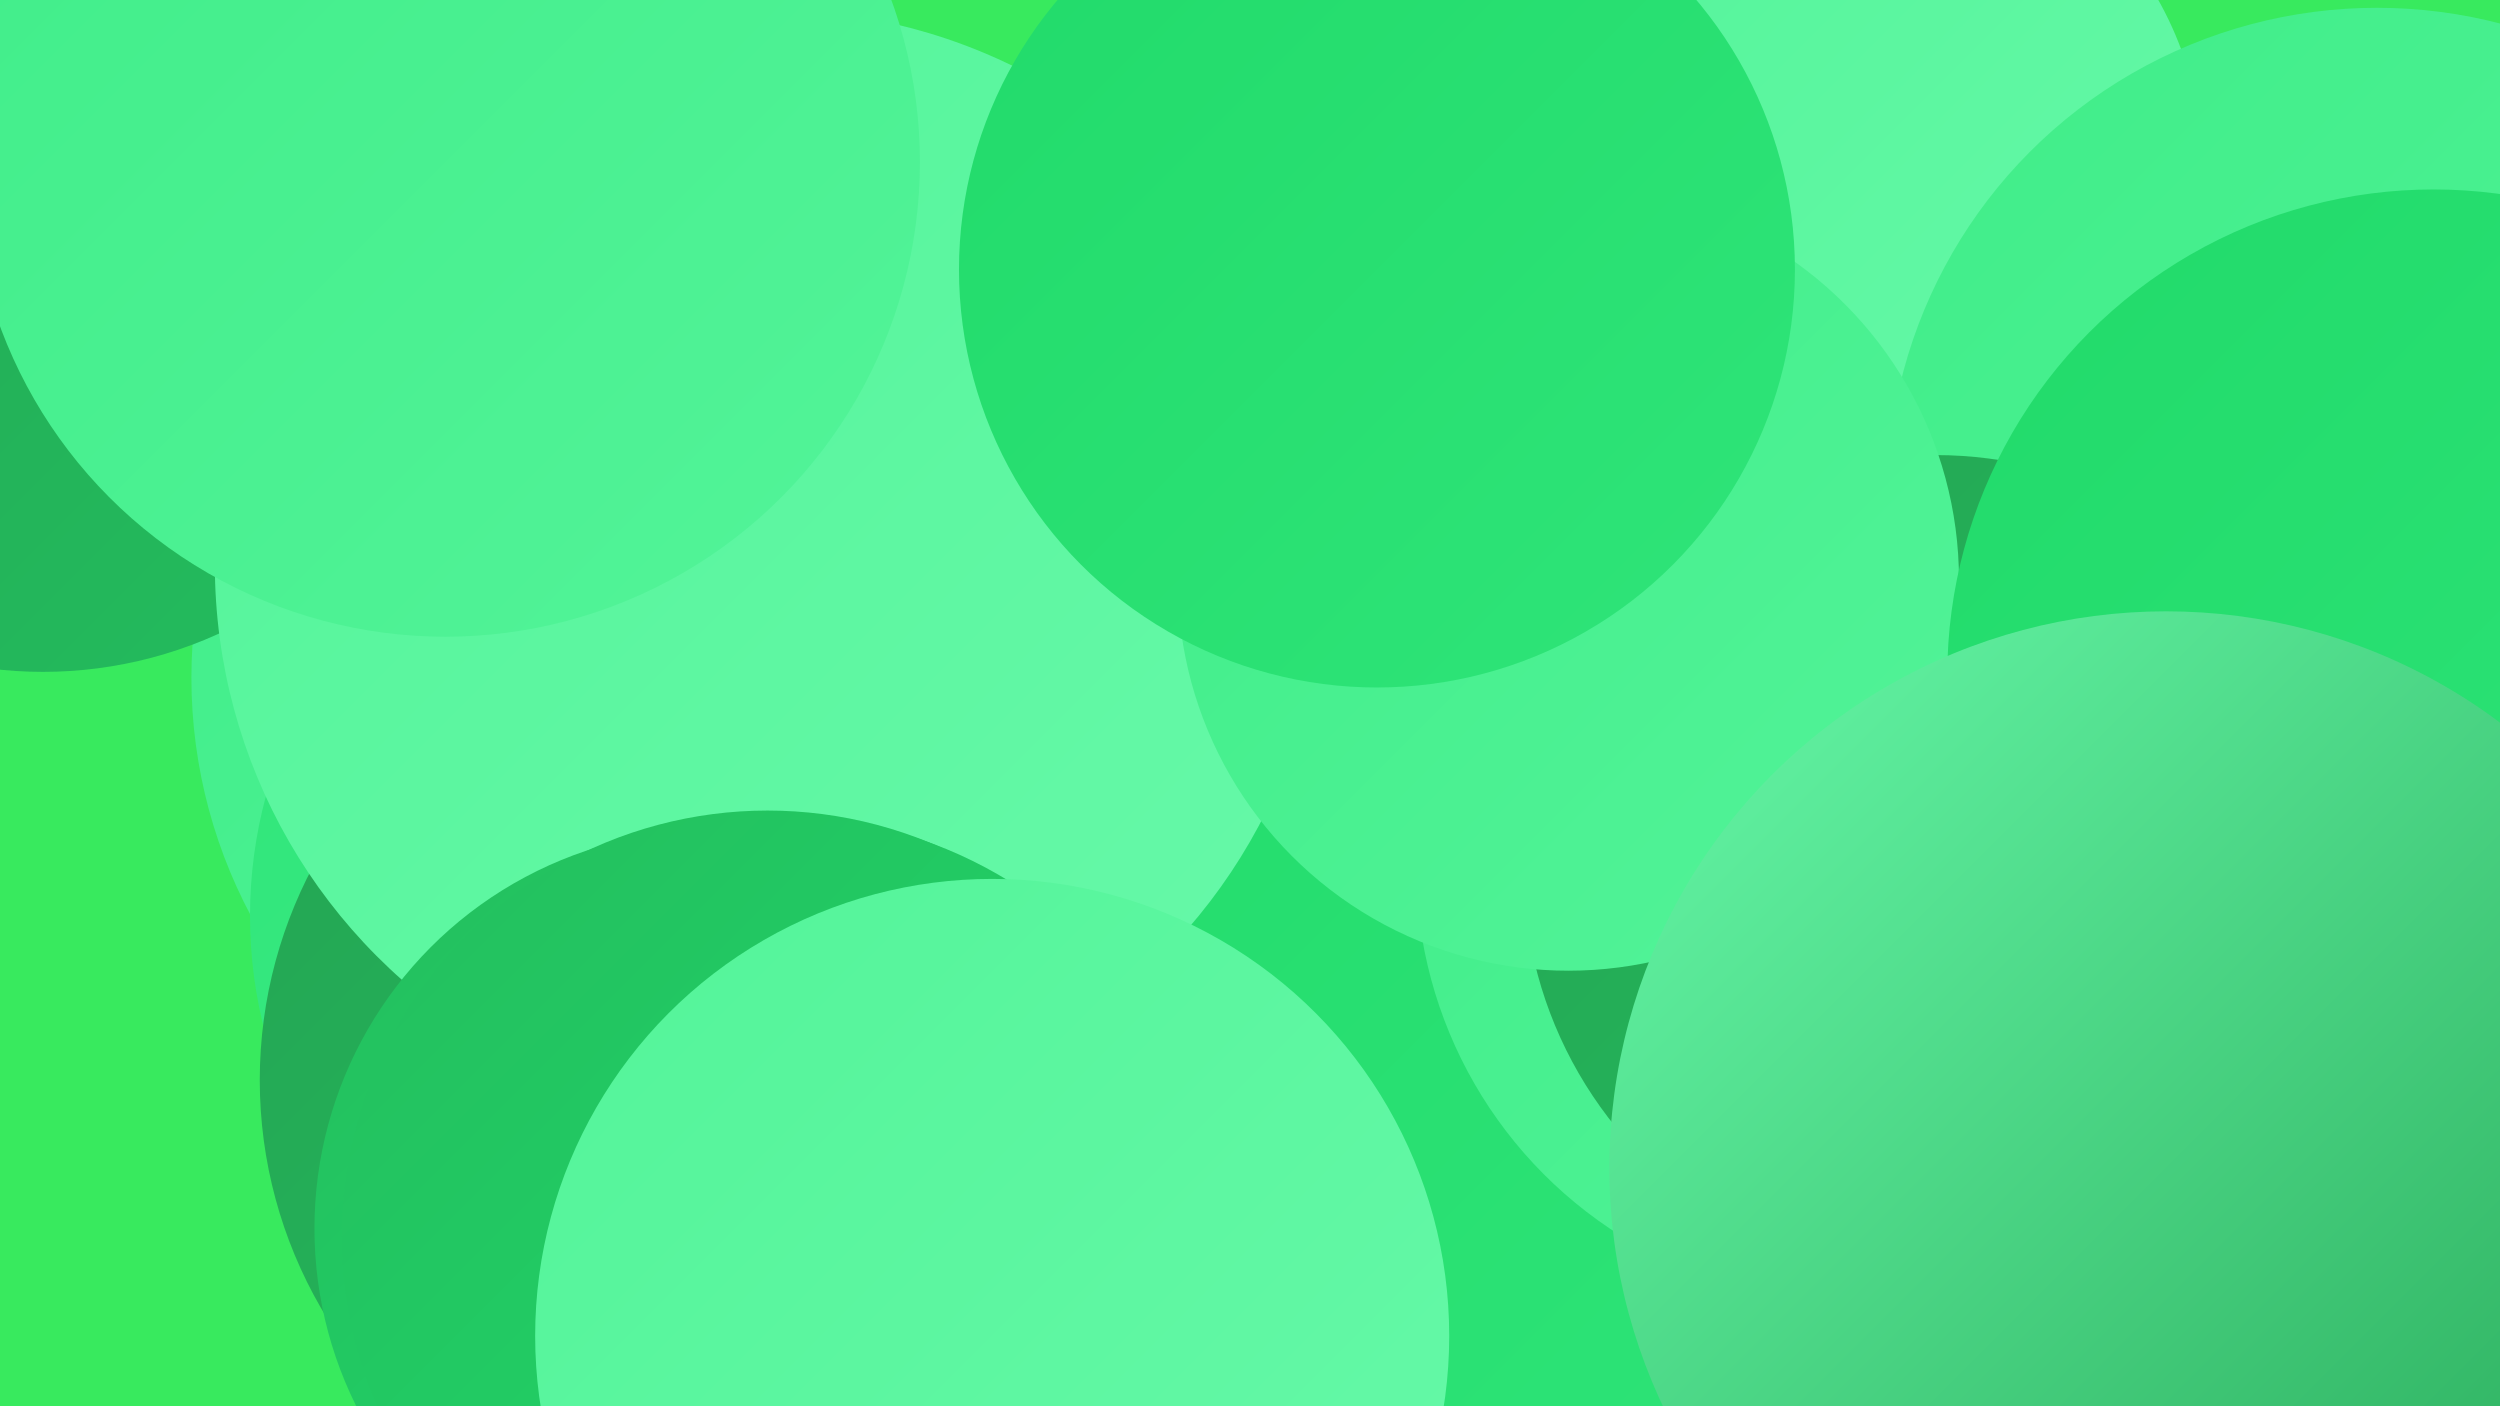
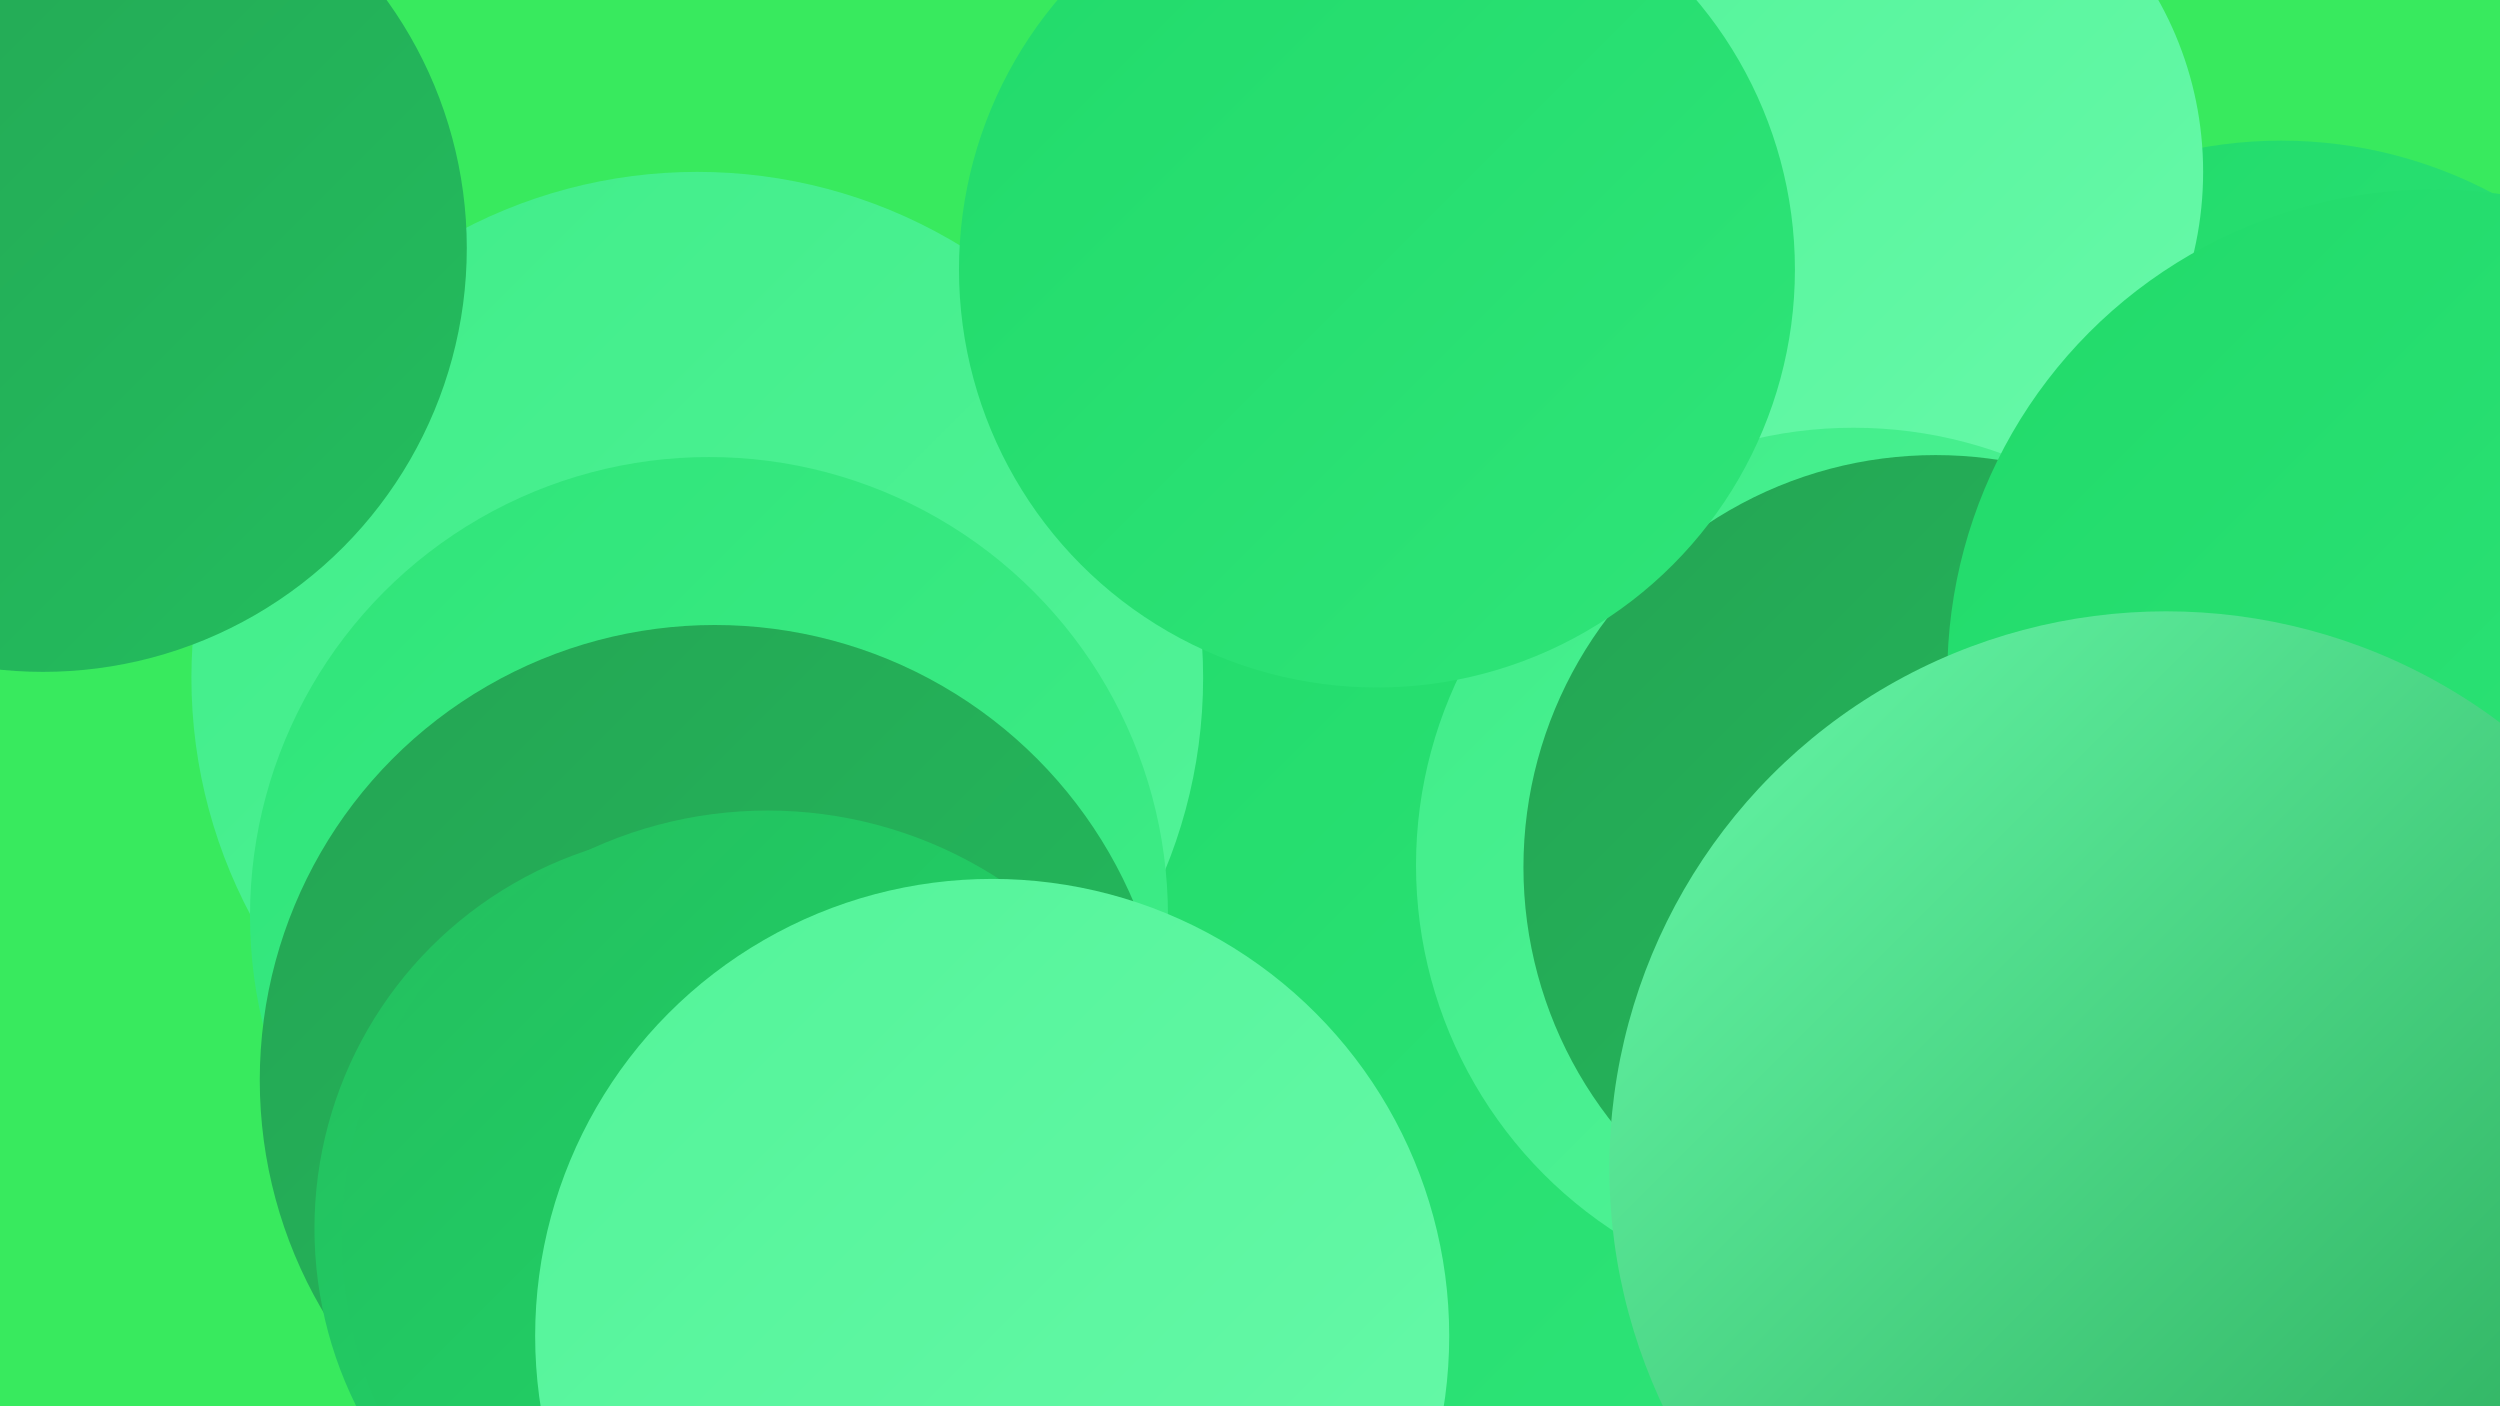
<svg xmlns="http://www.w3.org/2000/svg" width="1280" height="720">
  <defs>
    <linearGradient id="grad0" x1="0%" y1="0%" x2="100%" y2="100%">
      <stop offset="0%" style="stop-color:#24a453;stop-opacity:1" />
      <stop offset="100%" style="stop-color:#23be5e;stop-opacity:1" />
    </linearGradient>
    <linearGradient id="grad1" x1="0%" y1="0%" x2="100%" y2="100%">
      <stop offset="0%" style="stop-color:#23be5e;stop-opacity:1" />
      <stop offset="100%" style="stop-color:#21da6a;stop-opacity:1" />
    </linearGradient>
    <linearGradient id="grad2" x1="0%" y1="0%" x2="100%" y2="100%">
      <stop offset="0%" style="stop-color:#21da6a;stop-opacity:1" />
      <stop offset="100%" style="stop-color:#2fe579;stop-opacity:1" />
    </linearGradient>
    <linearGradient id="grad3" x1="0%" y1="0%" x2="100%" y2="100%">
      <stop offset="0%" style="stop-color:#2fe579;stop-opacity:1" />
      <stop offset="100%" style="stop-color:#40ed89;stop-opacity:1" />
    </linearGradient>
    <linearGradient id="grad4" x1="0%" y1="0%" x2="100%" y2="100%">
      <stop offset="0%" style="stop-color:#40ed89;stop-opacity:1" />
      <stop offset="100%" style="stop-color:#53f499;stop-opacity:1" />
    </linearGradient>
    <linearGradient id="grad5" x1="0%" y1="0%" x2="100%" y2="100%">
      <stop offset="0%" style="stop-color:#53f499;stop-opacity:1" />
      <stop offset="100%" style="stop-color:#67f9a9;stop-opacity:1" />
    </linearGradient>
    <linearGradient id="grad6" x1="0%" y1="0%" x2="100%" y2="100%">
      <stop offset="0%" style="stop-color:#67f9a9;stop-opacity:1" />
      <stop offset="100%" style="stop-color:#24a453;stop-opacity:1" />
    </linearGradient>
  </defs>
  <rect width="1280" height="720" fill="#38ea5e" />
  <circle cx="664" cy="594" r="288" fill="url(#grad2)" />
  <circle cx="1168" cy="303" r="231" fill="url(#grad2)" />
  <circle cx="357" cy="347" r="259" fill="url(#grad4)" />
  <circle cx="363" cy="469" r="235" fill="url(#grad3)" />
  <circle cx="366" cy="553" r="233" fill="url(#grad0)" />
  <circle cx="948" cy="88" r="180" fill="url(#grad5)" />
  <circle cx="22" cy="127" r="217" fill="url(#grad0)" />
-   <circle cx="394" cy="289" r="284" fill="url(#grad5)" />
-   <circle cx="400" cy="640" r="222" fill="url(#grad1)" />
  <circle cx="949" cy="443" r="224" fill="url(#grad4)" />
  <circle cx="365" cy="629" r="204" fill="url(#grad1)" />
-   <circle cx="228" cy="83" r="243" fill="url(#grad4)" />
-   <circle cx="1217" cy="255" r="251" fill="url(#grad4)" />
  <circle cx="991" cy="444" r="211" fill="url(#grad0)" />
  <circle cx="393" cy="633" r="218" fill="url(#grad1)" />
-   <circle cx="803" cy="297" r="200" fill="url(#grad4)" />
  <circle cx="508" cy="684" r="234" fill="url(#grad5)" />
  <circle cx="705" cy="138" r="214" fill="url(#grad2)" />
  <circle cx="1246" cy="346" r="249" fill="url(#grad2)" />
  <circle cx="1109" cy="598" r="285" fill="url(#grad6)" />
</svg>